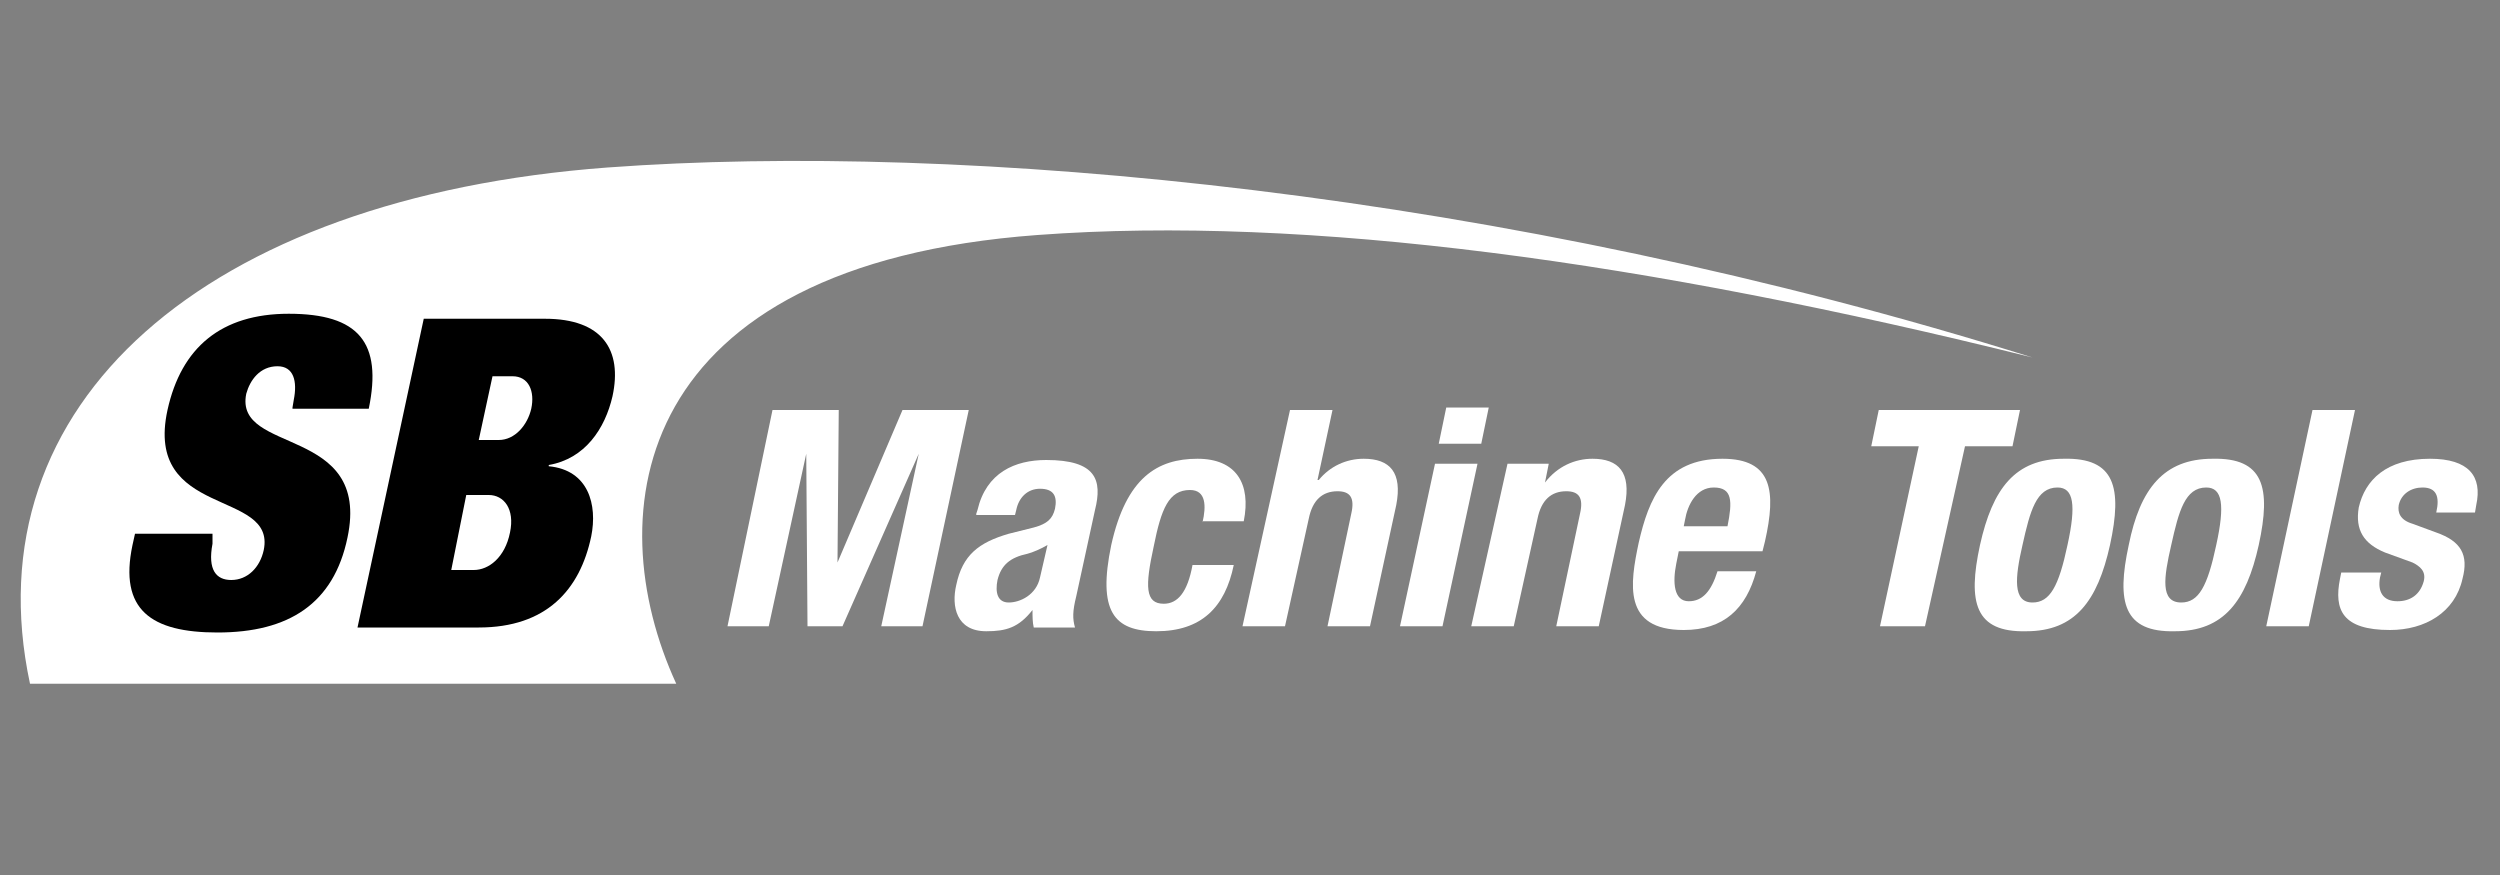
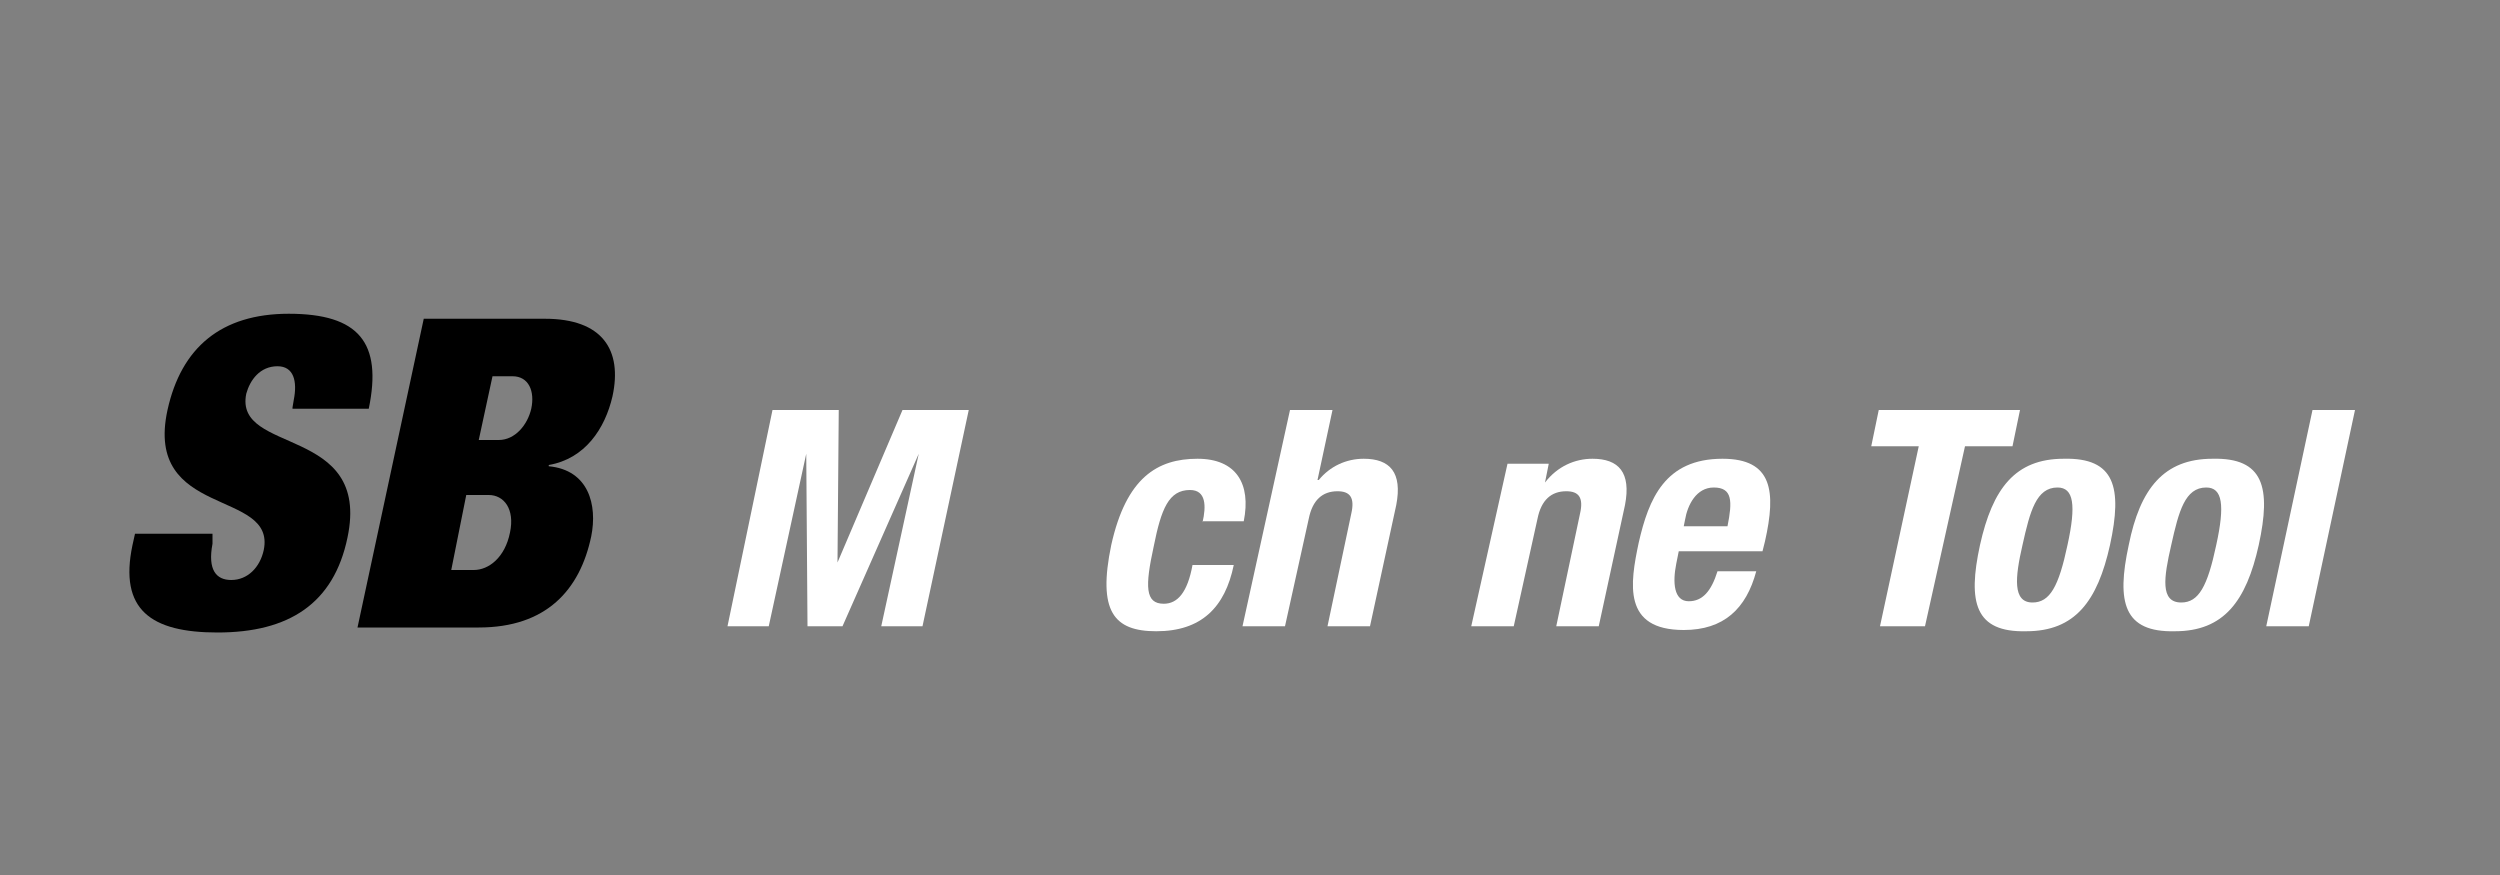
<svg xmlns="http://www.w3.org/2000/svg" version="1.1" id="Layer_1" x="0px" y="0px" viewBox="0 0 200 70" style="enable-background:new 0 0 200 70;" xml:space="preserve">
  <rect x="0" y="0" width="200" height="70" fill="#808080" stroke="none" />
  <style type="text/css">
	.st0{fill:#FFFFFF;}
</style>
  <g>
    <g>
      <g>
-         <path class="st0" d="M48.6,13.4c-32.2,2.4-51,18.9-46.2,41.3h51.7C47.8,41,50.5,21.2,83,18.8c21.5-1.6,48.7,2.1,79.6,9.8     C120.2,15.3,77.1,11.3,48.6,13.4z" />
-       </g>
+         </g>
      <g>
        <path class="st0" d="M61.8,32.8h5.3L67,45h0l5.2-12.2h5.3l-3.7,17.3h-3.3l3-13.8h0l-6.1,13.8h-2.8l-0.1-13.8h0l-3,13.8h-3.3     L61.8,32.8z" />
-         <path class="st0" d="M78.1,41.1l0.1-0.3c0.7-3,3-4,5.5-4c4,0,4.5,1.6,3.9,4l-1.5,6.9c-0.3,1.2-0.3,1.8-0.1,2.5h-3.3     c-0.1-0.4-0.1-0.9-0.1-1.4h0c-1.1,1.4-2.1,1.7-3.7,1.7c-2.4,0-2.8-2-2.4-3.7c0.5-2.4,1.8-3.4,4.2-4.1l2-0.5     c1.1-0.3,1.5-0.7,1.7-1.5c0.2-1-0.1-1.6-1.2-1.6c-1,0-1.7,0.7-1.9,1.7l-0.1,0.4H78.1z M83.8,43.6c-0.5,0.3-1.2,0.6-1.6,0.7     c-1.4,0.3-2.1,0.9-2.4,2.1c-0.2,1,0,1.8,0.9,1.8c0.9,0,2.2-0.6,2.5-2L83.8,43.6z" />
        <path class="st0" d="M96.2,41.8c0.3-1.3,0.3-2.6-1-2.6c-1.7,0-2.3,1.5-2.9,4.5c-0.7,3.2-0.7,4.6,0.8,4.6c1.1,0,1.9-0.9,2.3-3.1     h3.3c-0.7,3.4-2.6,5.3-6.2,5.3c-3.4,0-4.7-1.6-3.6-6.9c1.2-5.4,3.7-6.9,6.9-6.9c3.1,0,4.3,2,3.7,5H96.2z" />
        <path class="st0" d="M103.2,32.8h3.4l-1.2,5.6h0.1c0.9-1.1,2.2-1.7,3.6-1.7c2.1,0,3.1,1.1,2.6,3.7l-2.1,9.7h-3.4l1.9-9     c0.3-1.3-0.1-1.8-1.1-1.8c-1.2,0-2,0.7-2.3,2.2l-1.9,8.6h-3.4L103.2,32.8z" />
-         <path class="st0" d="M114.8,37.1h3.4l-2.8,13h-3.4L114.8,37.1z M115.7,32.6h3.4l-0.6,2.9h-3.4L115.7,32.6z" />
        <path class="st0" d="M120.6,37.1h3.3l-0.3,1.5h0c1-1.3,2.4-1.9,3.8-1.9c2.1,0,3.1,1.1,2.6,3.7l-2.1,9.7h-3.4l1.9-9     c0.3-1.3-0.1-1.8-1.1-1.8c-1.2,0-2,0.7-2.3,2.2l-1.9,8.6h-3.4L120.6,37.1z" />
        <path class="st0" d="M134.3,44.1l-0.2,1c-0.3,1.5-0.2,3,1,3c1.1,0,1.8-0.8,2.3-2.4h3.1c-0.8,3-2.6,4.7-5.8,4.7     c-4.9,0-4.3-3.7-3.6-7c0.8-3.5,2.1-6.7,6.7-6.7c4,0,4.3,2.6,3.4,6.6l-0.2,0.8H134.3z M138.2,42.1c0.4-2,0.4-3.1-1.1-3.1     c-1.4,0-2.1,1.4-2.3,2.6l-0.1,0.5H138.2z" />
        <path class="st0" d="M161.6,32.8l-0.6,2.9h-3.8L154,50.1h-3.6l3.1-14.4h-3.8l0.6-2.9H161.6z" />
        <path class="st0" d="M165.1,36.7c4.1-0.1,4.7,2.3,3.7,6.9c-1,4.5-2.8,6.9-6.7,6.9c-4.1,0.1-4.7-2.3-3.7-6.9     C159.4,39.1,161.2,36.7,165.1,36.7z M162.6,48.2c1.4,0,2.1-1.3,2.8-4.6c0.7-3.2,0.5-4.6-0.8-4.6c-1.7,0-2.2,1.9-2.8,4.6     C161.2,46.2,161,48.2,162.6,48.2z" />
        <path class="st0" d="M177,36.7c4.1-0.1,4.7,2.3,3.7,6.9c-1,4.5-2.8,6.9-6.7,6.9c-4.1,0.1-4.7-2.3-3.7-6.9     C171.2,39.1,173.1,36.7,177,36.7z M174.5,48.2c1.4,0,2.1-1.3,2.8-4.6c0.7-3.2,0.5-4.6-0.8-4.6c-1.7,0-2.2,1.9-2.8,4.6     C173.1,46.2,172.8,48.2,174.5,48.2z" />
        <path class="st0" d="M185,32.8h3.4l-3.7,17.3h-3.4L185,32.8z" />
-         <path class="st0" d="M190.5,45.8l-0.1,0.4c-0.2,1.1,0.2,1.9,1.4,1.9c1,0,1.8-0.5,2.1-1.6c0.2-0.8-0.3-1.2-0.9-1.5l-2.2-0.8     c-1.7-0.7-2.4-1.8-2.1-3.6c0.5-2.2,2.2-3.9,5.7-3.9c3.1,0,4.2,1.4,3.7,3.7L198,41h-3.1c0.3-1.3,0-2-1.1-2c-0.9,0-1.7,0.5-1.9,1.4     c-0.1,0.6,0.1,1.2,1.1,1.5l1.9,0.7c2,0.7,2.6,1.8,2.1,3.7c-0.6,2.7-3,4.1-5.8,4.1c-3.8,0-4.5-1.6-4-4.1l0.1-0.5H190.5z" />
      </g>
      <g>
        <path d="M23.4,32.6l0.1-0.6c0.3-1.5,0-2.7-1.3-2.7c-1.4,0-2.2,1.1-2.5,2.2c-1,4.9,10,2.5,8.1,11.5c-1.1,5.3-4.7,7.6-10.4,7.6     c-5.3,0-7.9-1.8-6.8-7l0.2-0.9h6.2L17,43.5c-0.4,2.1,0.3,2.9,1.5,2.9c1.3,0,2.3-1,2.6-2.4c1-4.9-9.6-2.5-7.7-11.2     c1.1-5,4.3-7.7,9.7-7.7c5.6,0,7.5,2.3,6.4,7.6H23.4z" />
        <path d="M33.9,25.5h9.7c4.6,0,6.2,2.5,5.4,6.2c-0.6,2.6-2.2,5-5.1,5.5l0,0.1c3.2,0.3,3.9,3.1,3.4,5.6c-0.9,4.3-3.6,7.3-9,7.3     h-9.7L33.9,25.5z M36.1,45.6h1.8c1.2,0,2.5-1,2.9-3c0.4-1.9-0.5-3-1.7-3h-1.8L36.1,45.6z M38.3,35.2h1.6c1.3,0,2.3-1.2,2.6-2.5     c0.3-1.4-0.2-2.6-1.5-2.6h-1.6L38.3,35.2z" />
      </g>
    </g>
  </g>
</svg>